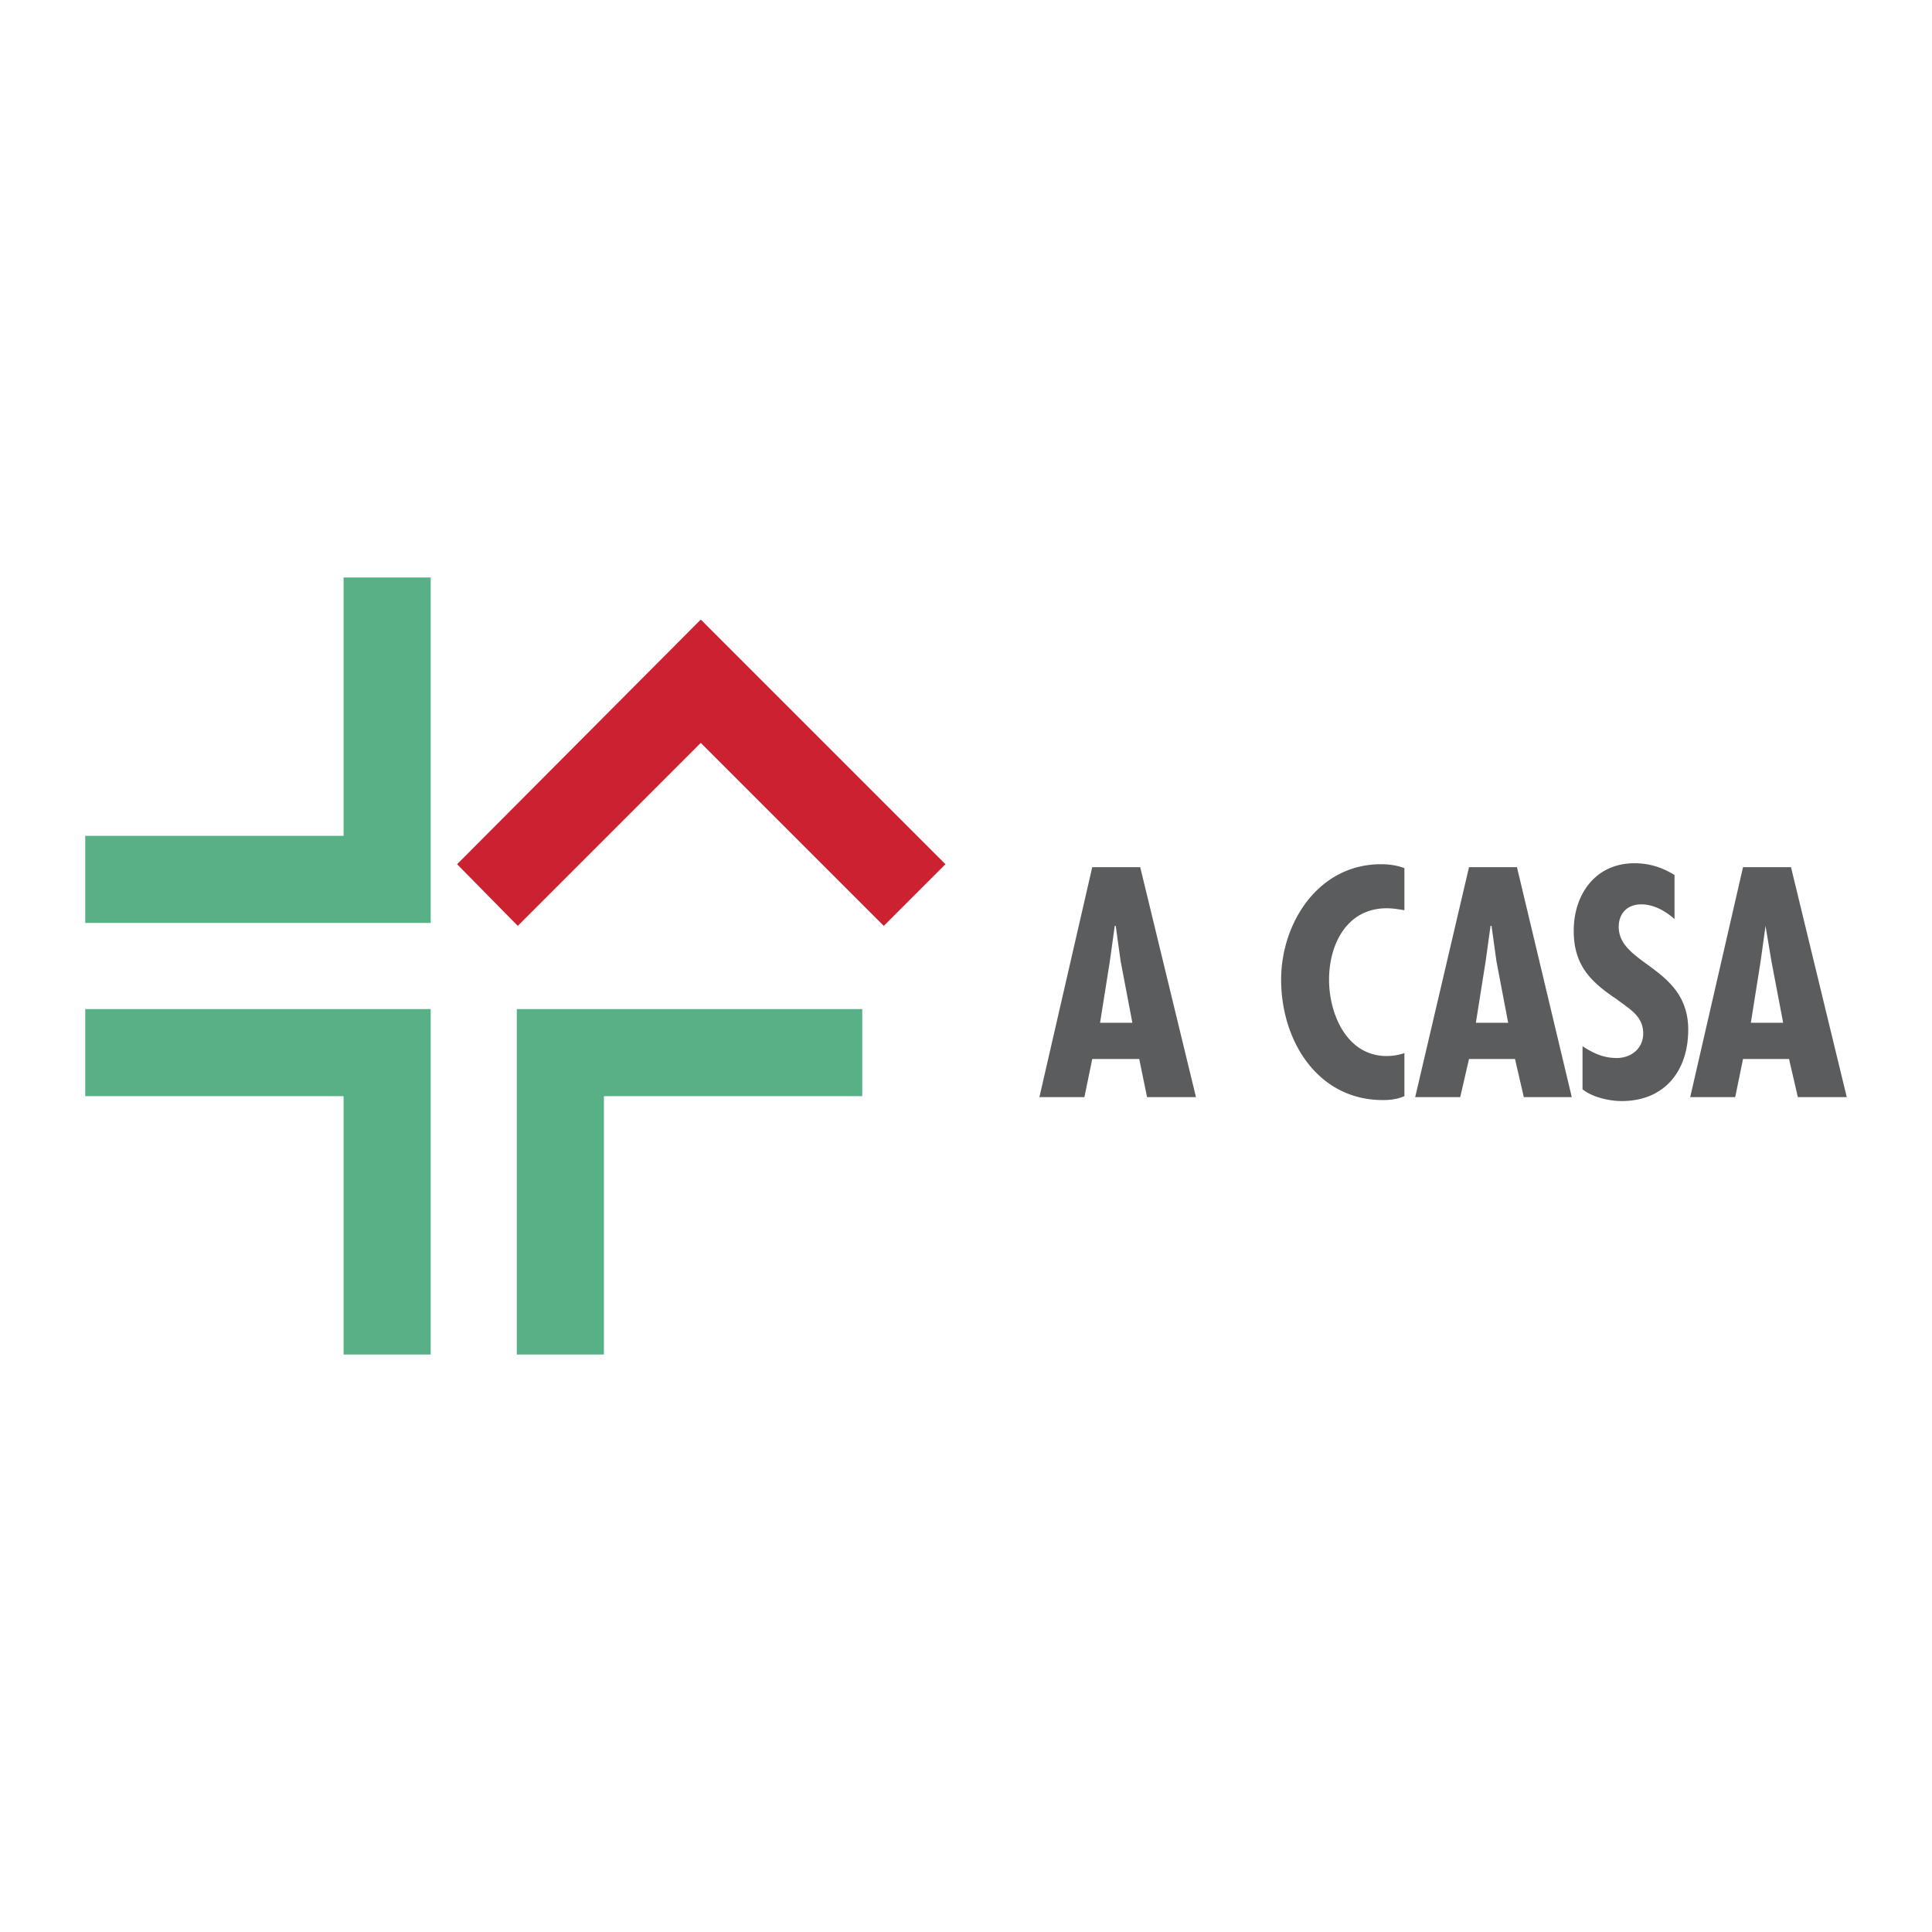
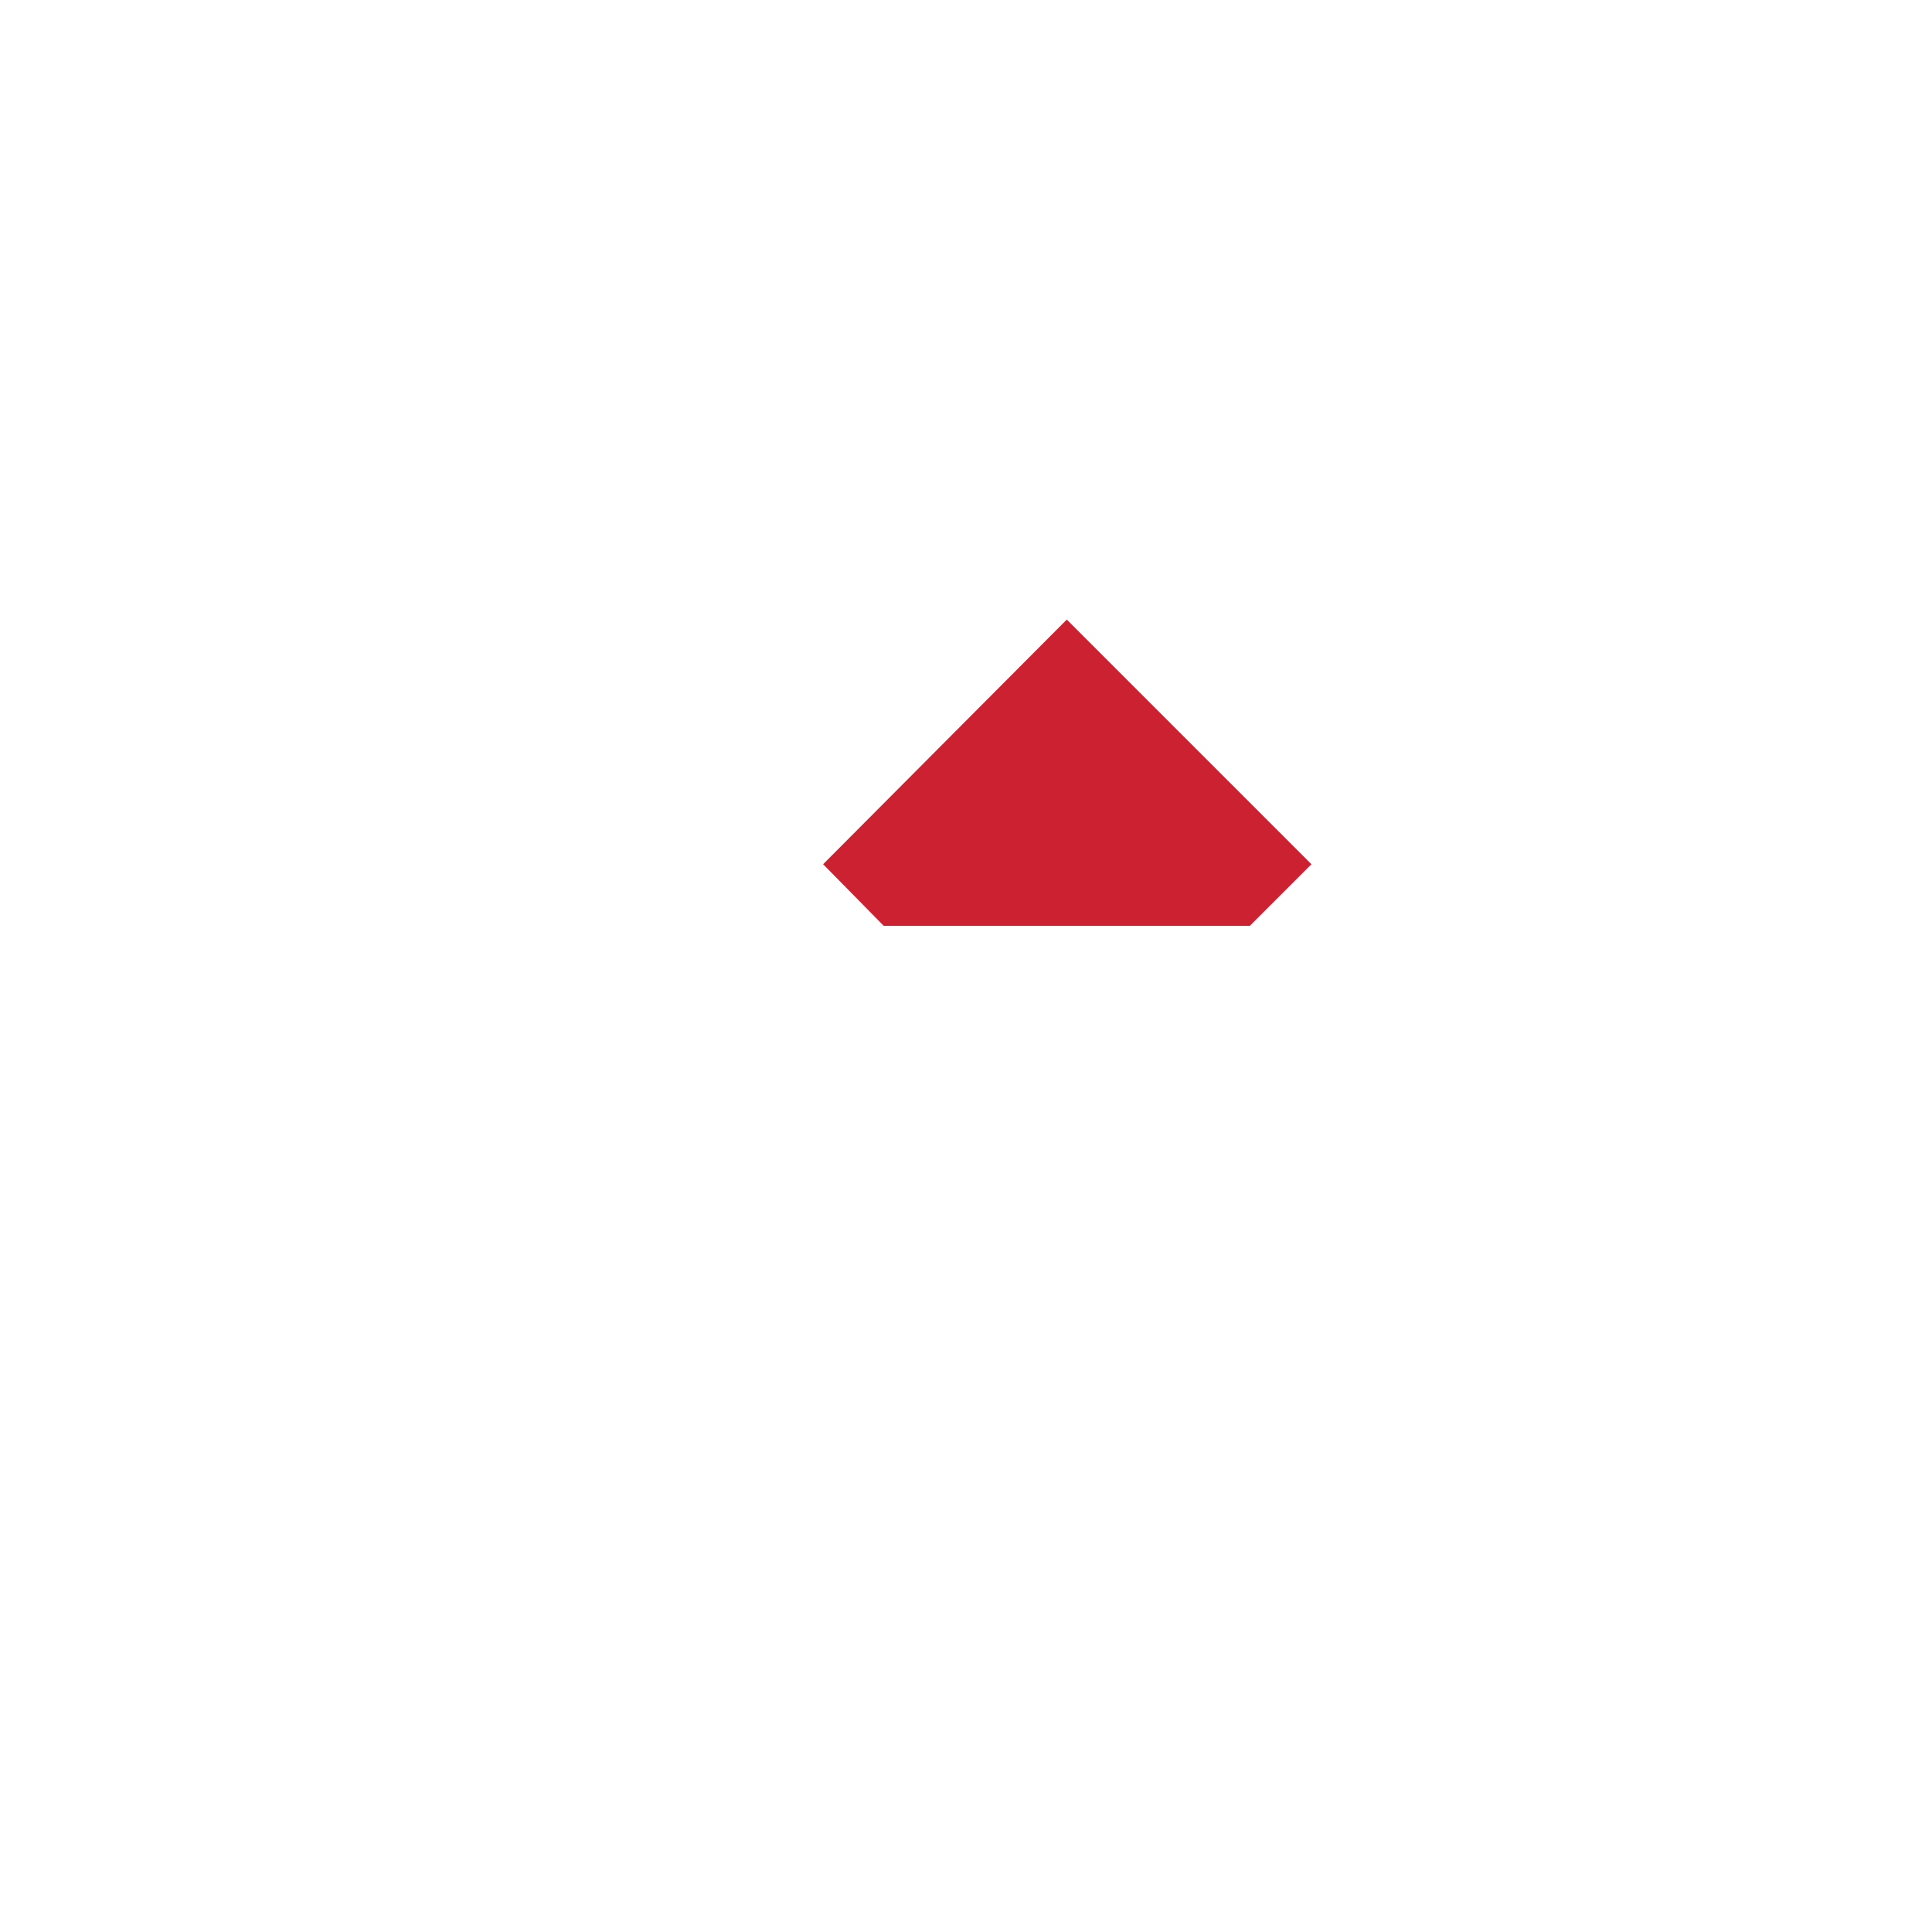
<svg xmlns="http://www.w3.org/2000/svg" width="2500" height="2500" viewBox="0 0 192.756 192.756">
  <g fill-rule="evenodd" clip-rule="evenodd">
-     <path fill="#fff" fill-opacity="0" d="M0 0h192.756v192.756H0V0z" />
-     <path d="M108.973 86.517l-5.271 22.944h4.49l.781-3.807h4.688l.781 3.807h4.881l-5.564-22.944h-4.786zm4.004 15.524h-3.223l.977-6.151.488-3.515h.098l.488 3.515 1.172 6.151zM140.119 86.615c-.781-.293-1.562-.391-2.342-.391-6.25 0-9.959 5.858-9.959 11.522 0 6.053 3.611 12.008 10.154 12.008.781 0 1.463-.098 2.146-.389v-4.297a5.528 5.528 0 0 1-1.756.293c-4.004 0-5.762-4.199-5.762-7.615 0-3.516 1.758-7.128 5.762-7.128.586 0 1.17.098 1.756.195v-4.198h.001zM146.564 86.517l-5.371 22.944h4.492l.879-3.807h4.588l.879 3.807h4.785l-5.469-22.944h-4.783zm3.905 15.524h-3.221l.977-6.151.486-3.515h.1l.486 3.515 1.172 6.151zM167.068 87.298c-1.27-.781-2.539-1.171-4.004-1.171-3.904 0-6.053 3.124-6.053 6.737 0 3.418 1.66 5.078 4.295 6.834 1.27.977 2.637 1.66 2.637 3.418 0 1.465-1.172 2.441-2.637 2.441-1.367 0-2.342-.488-3.416-1.172v4.297c.975.779 2.635 1.17 3.904 1.17 4.297 0 6.641-3.025 6.641-7.127 0-6.248-6.934-6.443-6.934-10.252 0-1.367.879-2.246 2.246-2.246 1.27 0 2.441.684 3.32 1.465v-4.394h.001zM173.902 86.517l-5.271 22.944h4.49l.781-3.807h4.59l.879 3.807h4.881l-5.564-22.944h-4.786zm4.004 15.524h-3.223l.977-6.151.488-3.515.586 3.515 1.172 6.151z" fill="#5b5c5e" />
-     <path fill="#58b086" d="M8.504 109.365H34.28v25.776h8.69v-34.467H8.504v8.691zM8.504 83.392H34.28V57.616h8.69v34.466H8.504v-8.69zM86.028 109.365H60.252v25.776h-8.69v-34.467h34.466v8.691z" />
-     <path fill="#cc2131" d="M88.176 92.375L69.918 74.117 51.66 92.375l-6.054-6.151 24.312-24.41 24.41 24.41-6.152 6.151z" />
+     <path fill="#cc2131" d="M88.176 92.375l-6.054-6.151 24.312-24.41 24.41 24.41-6.152 6.151z" />
  </g>
</svg>